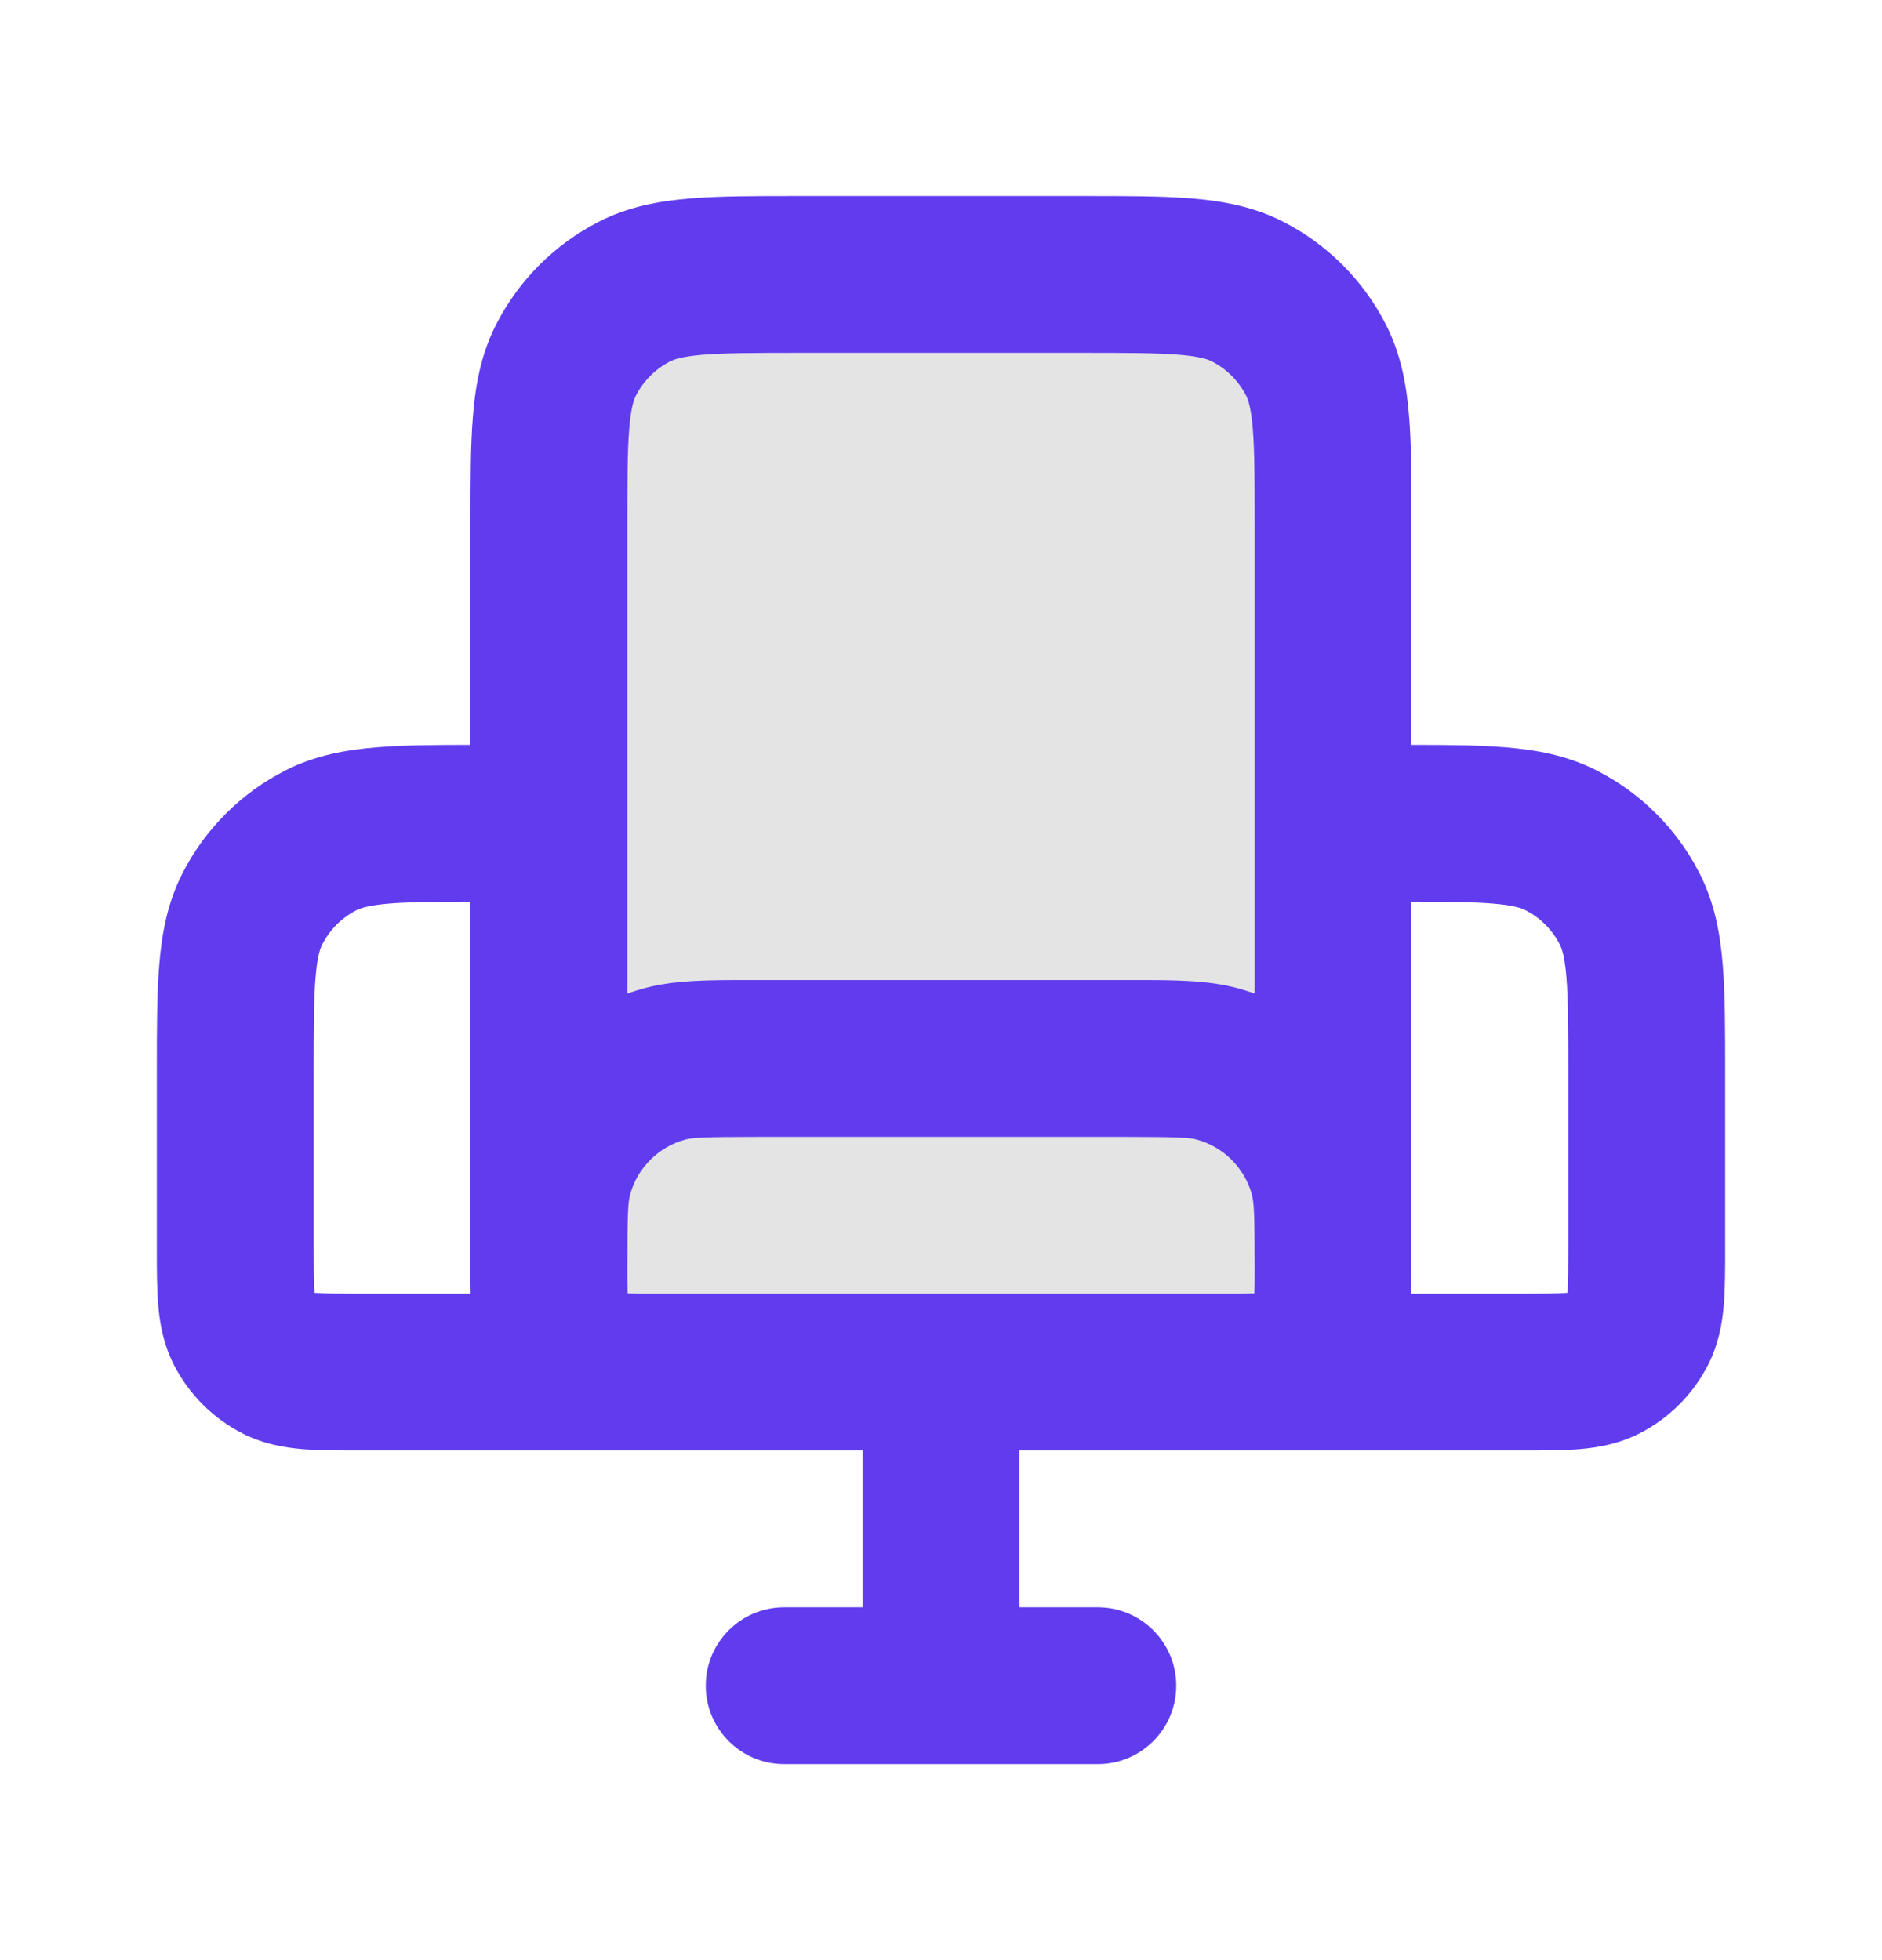
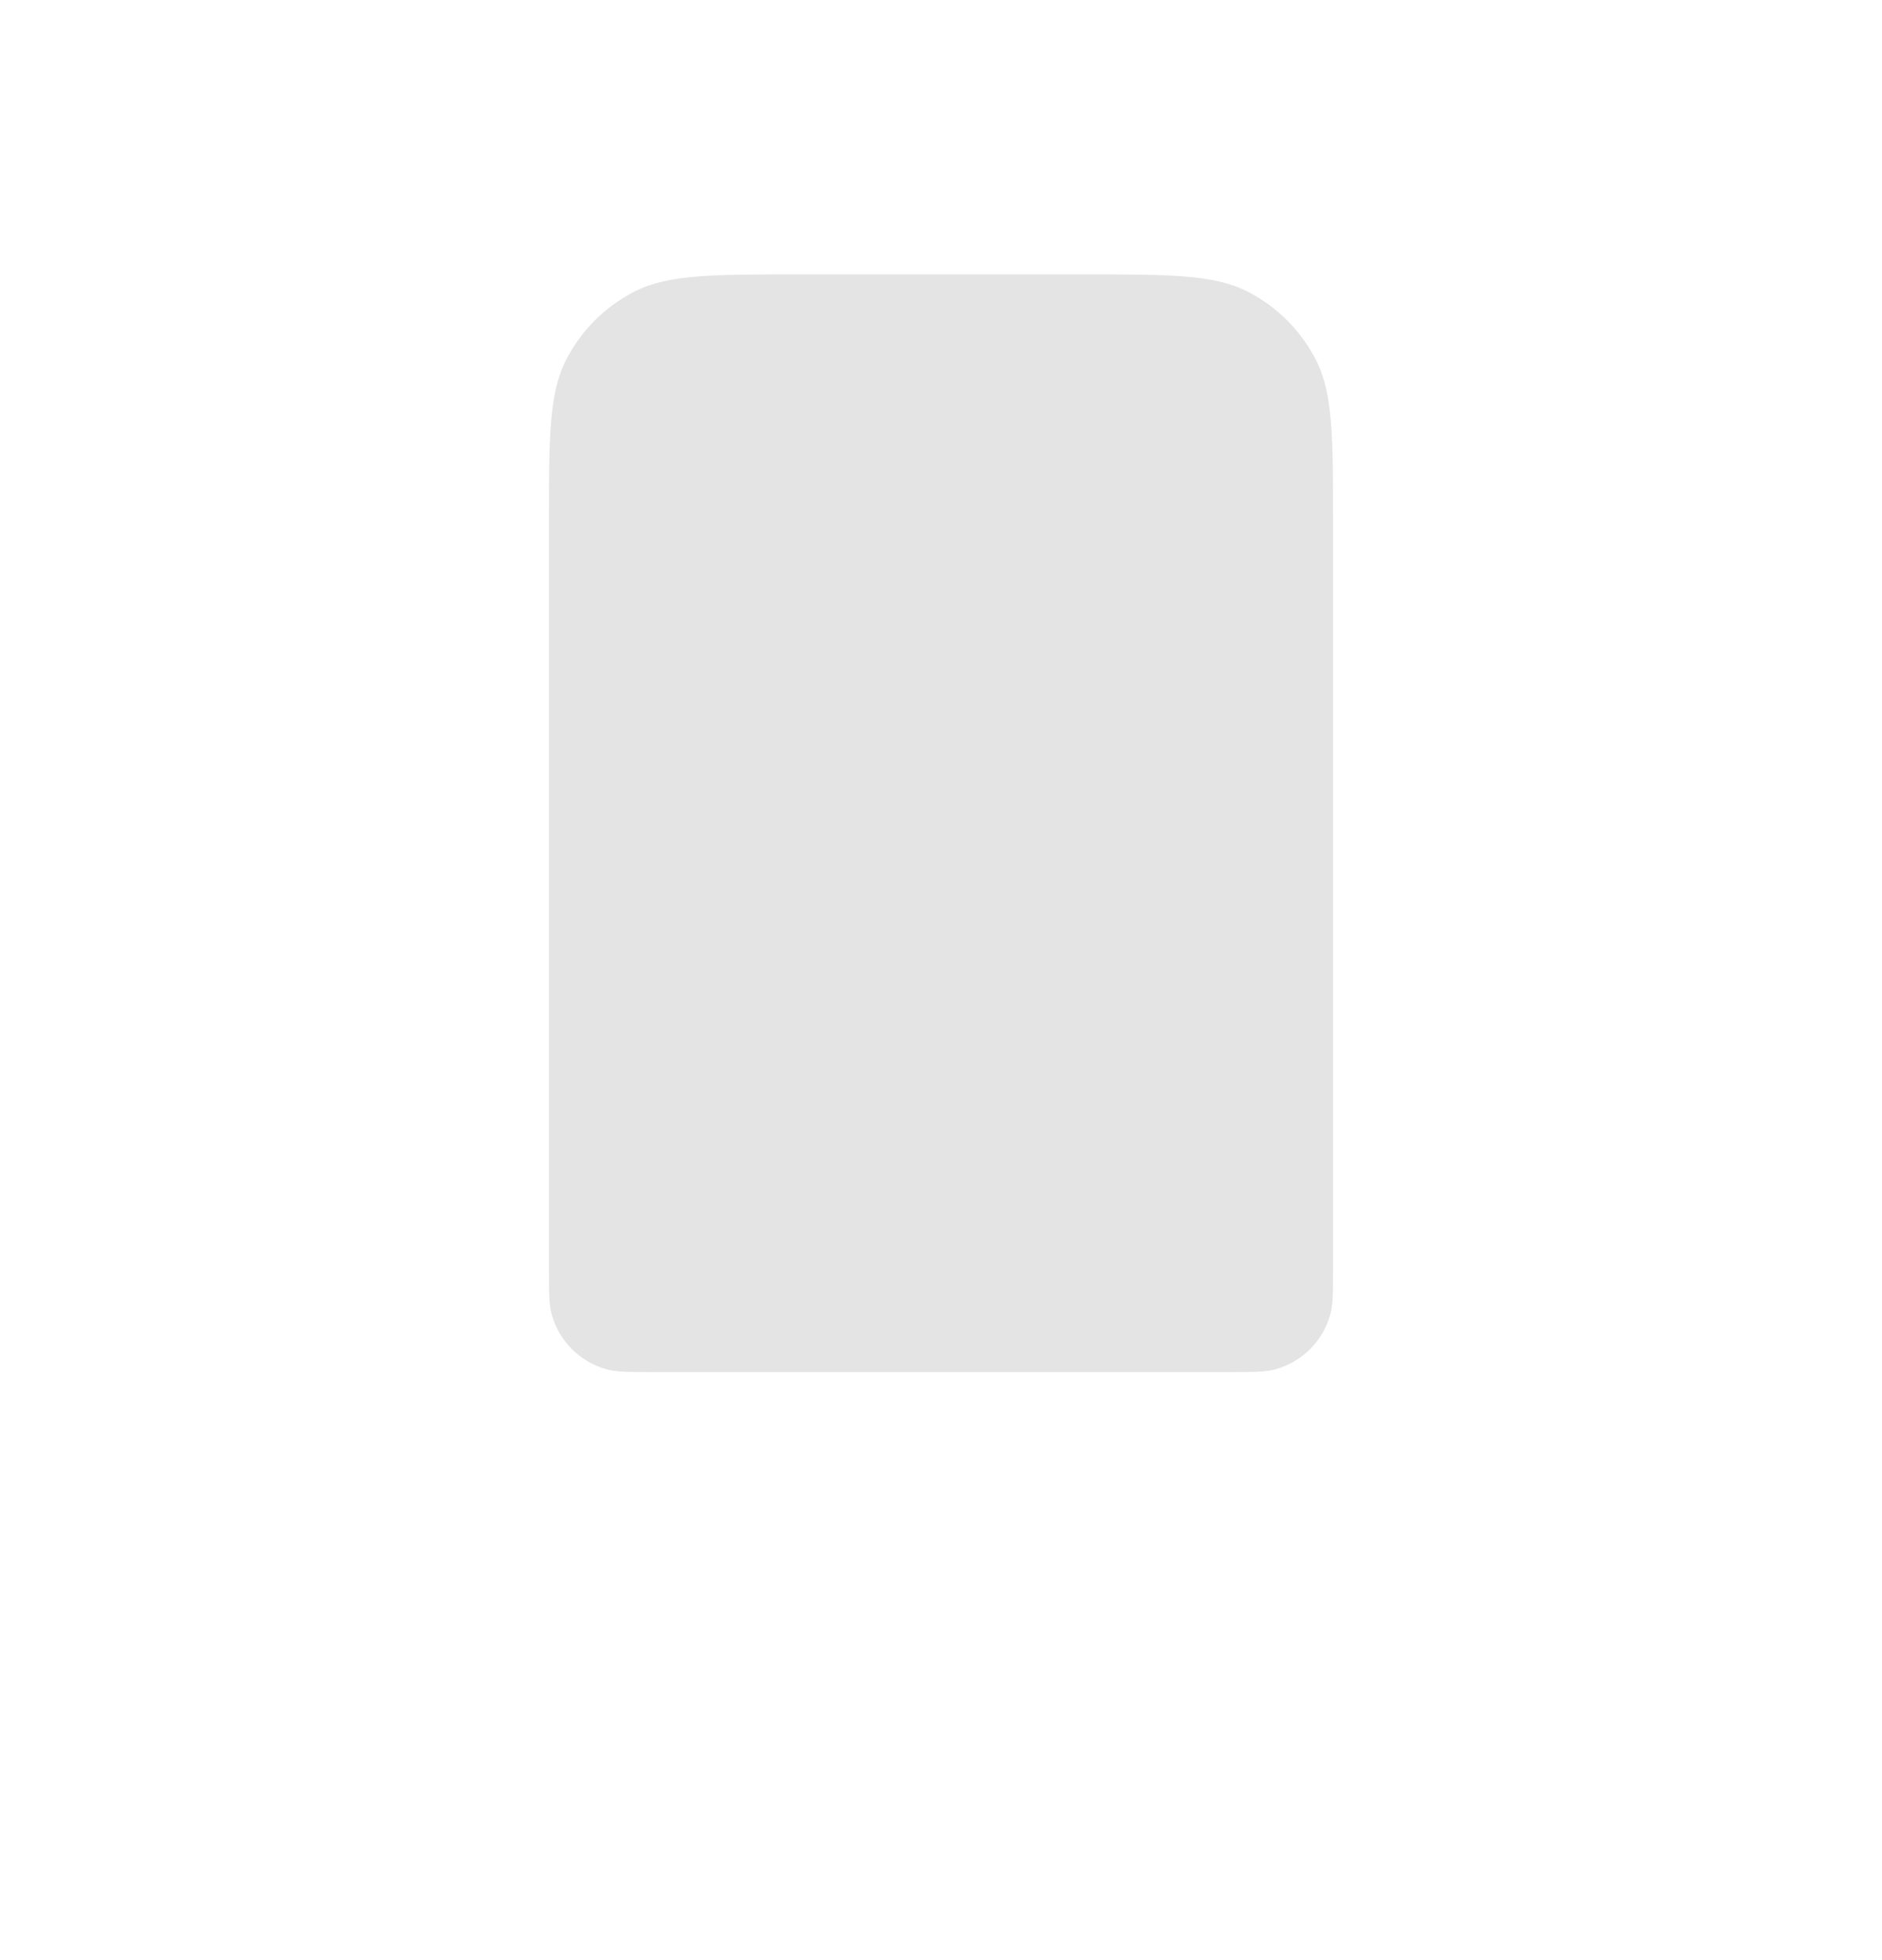
<svg xmlns="http://www.w3.org/2000/svg" width="24" height="25" viewBox="0 0 24 25" fill="none">
  <path opacity="0.24" fill-rule="evenodd" clip-rule="evenodd" d="M10.2 3.5H13.8C14.92 3.5 15.48 3.5 15.908 3.718C16.284 3.91 16.59 4.216 16.782 4.592C17 5.02 17 5.58 17 6.7V10.5V16.167C17 16.477 17 16.632 16.966 16.759C16.873 17.104 16.604 17.373 16.259 17.466C16.132 17.5 15.977 17.5 15.667 17.5H12H8.333C8.023 17.5 7.868 17.5 7.741 17.466C7.396 17.373 7.127 17.104 7.034 16.759C7 16.632 7 16.477 7 16.167V10.5V6.7C7 5.58 7 5.02 7.218 4.592C7.41 4.216 7.716 3.91 8.092 3.718C8.52 3.5 9.08 3.5 10.2 3.5Z" fill="#18181C" fill-opacity="0.48" />
-   <path fill-rule="evenodd" clip-rule="evenodd" d="M10.162 2.5H13.838C14.366 2.5 14.82 2.5 15.195 2.531C15.59 2.563 15.984 2.634 16.362 2.827C16.927 3.115 17.385 3.574 17.673 4.138C17.866 4.516 17.937 4.91 17.969 5.305C18 5.68 18 6.134 18 6.661V9.5C18.459 9.5 18.859 9.503 19.195 9.531C19.59 9.563 19.984 9.634 20.362 9.827C20.927 10.115 21.385 10.573 21.673 11.138C21.866 11.516 21.937 11.91 21.969 12.305C22 12.68 22 13.134 22 13.661L22 15.932C22 16.184 22 16.43 21.983 16.638C21.964 16.867 21.92 17.137 21.782 17.408C21.59 17.784 21.284 18.09 20.908 18.282C20.637 18.42 20.367 18.464 20.138 18.483C19.93 18.5 19.684 18.5 19.432 18.5L15.883 18.5C15.832 18.5 15.782 18.5 15.734 18.5C15.711 18.5 15.689 18.5 15.667 18.5H13V20.5H14C14.552 20.5 15 20.948 15 21.5C15 22.052 14.552 22.5 14 22.5H10C9.448 22.5 9 22.052 9 21.5C9 20.948 9.448 20.5 10 20.5H11V18.5H8.333C8.311 18.5 8.289 18.5 8.266 18.5C8.218 18.5 8.168 18.5 8.117 18.5L4.568 18.5C4.316 18.5 4.07 18.5 3.862 18.483C3.633 18.464 3.363 18.42 3.092 18.282C2.716 18.09 2.41 17.784 2.218 17.408C2.08 17.137 2.036 16.867 2.017 16.638C2 16.43 2 16.184 2 15.932L2 13.662C2 13.134 2 12.68 2.031 12.305C2.063 11.91 2.134 11.516 2.327 11.138C2.615 10.573 3.074 10.115 3.638 9.827C4.016 9.634 4.41 9.563 4.805 9.531C5.141 9.503 5.541 9.5 6 9.5L6 6.661C6 6.134 6 5.68 6.031 5.305C6.063 4.91 6.134 4.516 6.327 4.138C6.615 3.574 7.074 3.115 7.638 2.827C8.016 2.634 8.41 2.563 8.805 2.531C9.18 2.5 9.634 2.5 10.162 2.5ZM6 11.5C5.535 11.501 5.217 11.504 4.968 11.524C4.696 11.546 4.595 11.584 4.546 11.609C4.358 11.705 4.205 11.858 4.109 12.046C4.084 12.095 4.046 12.196 4.024 12.468C4.001 12.751 4 13.123 4 13.7V15.9C4 16.197 4.001 16.359 4.01 16.475C4.011 16.48 4.011 16.484 4.011 16.489C4.016 16.489 4.02 16.489 4.025 16.49C4.141 16.499 4.303 16.5 4.6 16.5H6.002C5.999 16.407 6 16.317 6 16.234C6 16.211 6 16.189 6 16.167C6 16.129 6 16.092 6 16.055C6 15.982 6 15.911 6 15.841V11.5ZM8 16.167C8 16.331 8 16.42 8.003 16.486C8.003 16.489 8.004 16.493 8.004 16.496C8.007 16.496 8.01 16.497 8.014 16.497C8.08 16.5 8.169 16.5 8.333 16.5H15.667C15.831 16.5 15.92 16.5 15.986 16.497C15.989 16.497 15.993 16.496 15.996 16.496C15.996 16.493 15.997 16.489 15.997 16.486C16 16.42 16 16.331 16 16.167C16 15.482 15.991 15.336 15.966 15.241C15.873 14.896 15.604 14.627 15.259 14.534C15.164 14.509 15.018 14.5 14.333 14.5H9.667C8.982 14.5 8.836 14.509 8.741 14.534C8.396 14.627 8.127 14.896 8.034 15.241C8.009 15.336 8 15.482 8 16.167ZM16 12.671C15.927 12.646 15.852 12.623 15.777 12.602C15.391 12.499 14.953 12.499 14.445 12.5C14.408 12.5 14.371 12.5 14.333 12.5H9.667C9.629 12.5 9.592 12.5 9.555 12.5C9.047 12.499 8.609 12.499 8.224 12.602C8.148 12.623 8.073 12.646 8 12.671V6.7C8 6.123 8.001 5.751 8.024 5.468C8.046 5.196 8.084 5.095 8.109 5.046C8.205 4.858 8.358 4.705 8.546 4.609C8.595 4.584 8.696 4.546 8.968 4.524C9.251 4.501 9.623 4.5 10.2 4.5H13.8C14.377 4.5 14.749 4.501 15.032 4.524C15.304 4.546 15.405 4.584 15.454 4.609C15.642 4.705 15.795 4.858 15.891 5.046C15.916 5.095 15.954 5.196 15.976 5.468C15.999 5.751 16 6.123 16 6.7V12.671ZM18 15.841V11.5C18.465 11.501 18.783 11.504 19.032 11.524C19.304 11.546 19.405 11.584 19.454 11.609C19.642 11.705 19.795 11.858 19.891 12.046C19.916 12.095 19.954 12.196 19.976 12.468C19.999 12.751 20 13.123 20 13.7V15.9C20 16.197 19.999 16.359 19.99 16.475C19.989 16.48 19.989 16.484 19.989 16.488C19.984 16.489 19.98 16.489 19.975 16.49C19.859 16.499 19.697 16.5 19.4 16.5H17.998C18.001 16.407 18 16.317 18 16.234C18 16.211 18 16.189 18 16.167C18 16.129 18 16.092 18 16.055C18 15.982 18 15.911 18 15.841Z" fill="#613CEF" />
</svg>